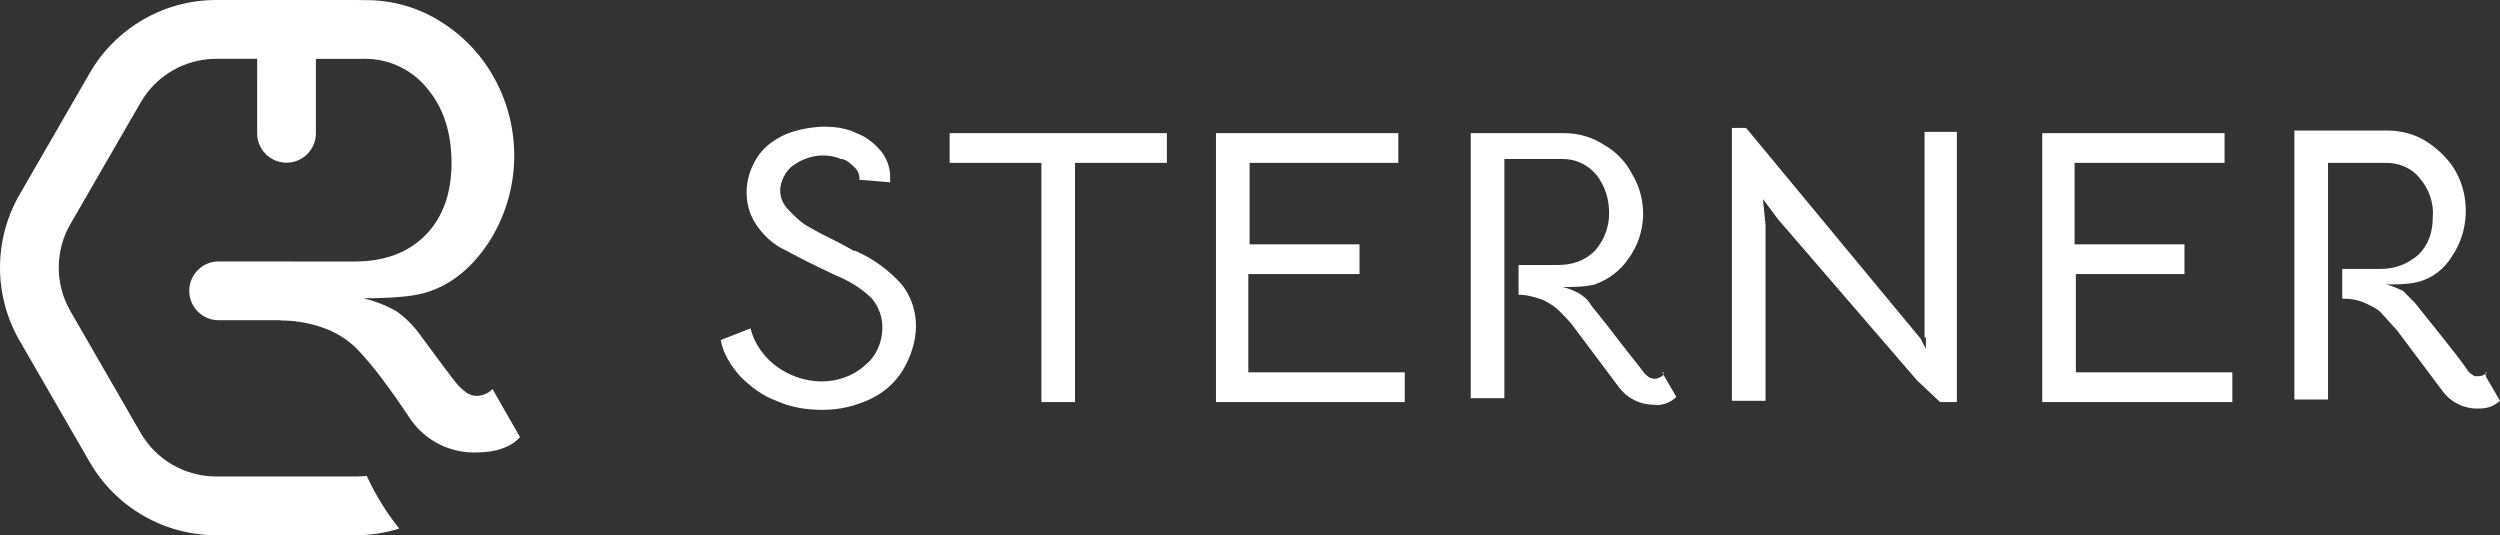
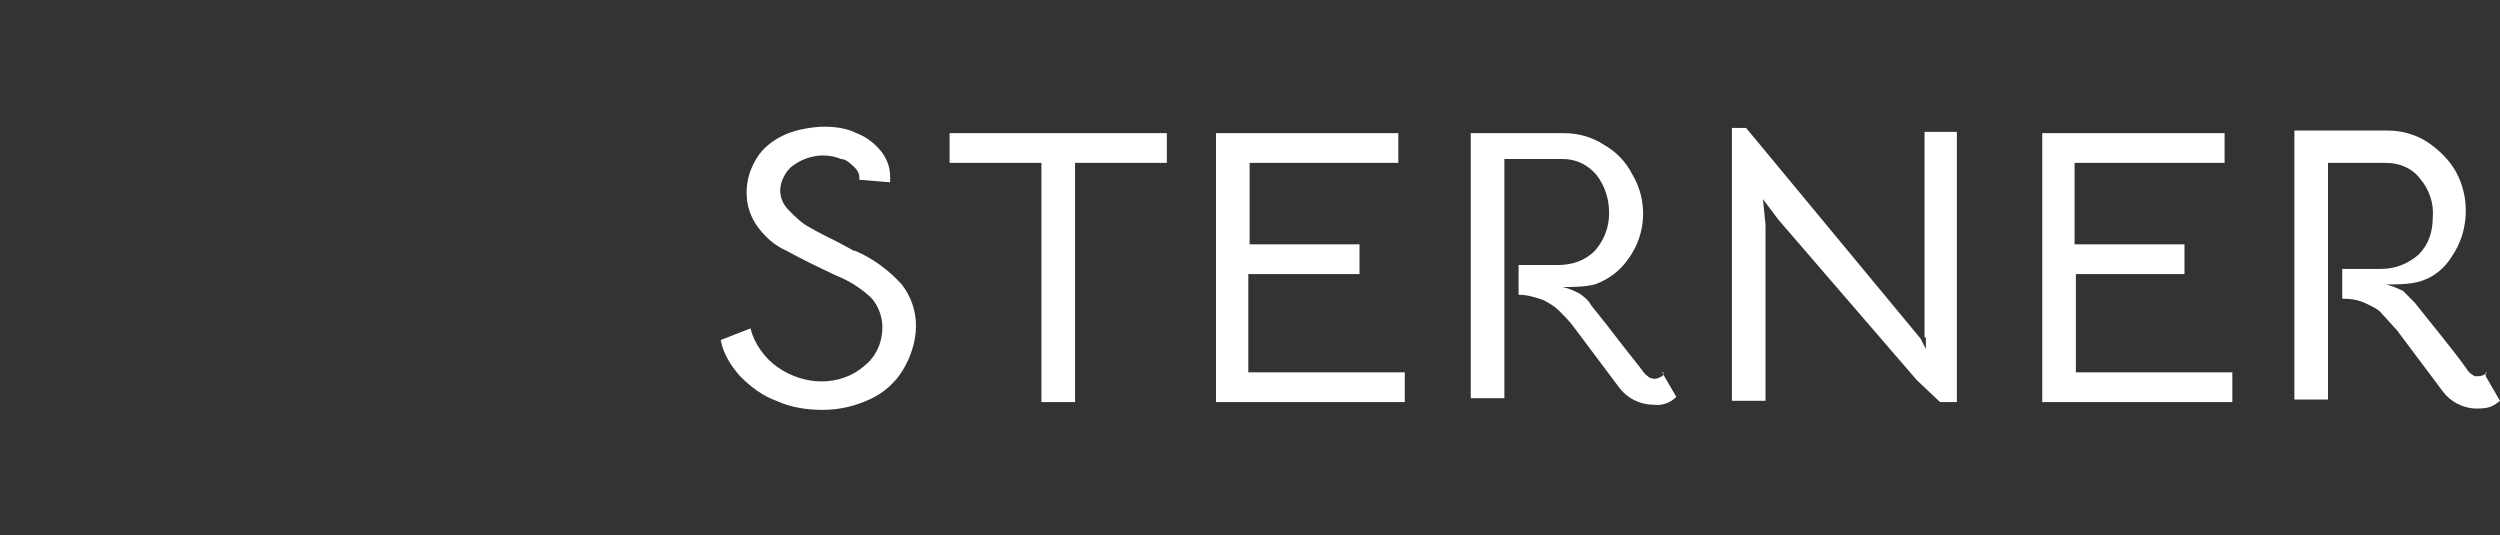
<svg xmlns="http://www.w3.org/2000/svg" id="Ebene_2" data-name="Ebene 2" viewBox="0 0 164.254 35.165">
  <rect x="0" y="0" width="164.254" height="35.165" fill="#333333" stroke="none" />
  <defs>
    <style>
      .cls-1 {
        fill: #fff;
      }
    </style>
  </defs>
  <g id="Ebene_1-2" data-name="Ebene 1">
    <path class="cls-1" d="M109.202,24.464l.935,1.614c-.425.425-1.019.595-1.529.51-.85,0-1.699-.425-2.209-1.104l-3.058-4.078c-.255-.34-.595-.68-.935-1.019-.255-.255-.68-.51-1.019-.68-.51-.17-1.019-.34-1.614-.34v-1.954h2.549c.935,0,1.784-.255,2.464-.935.595-.68.935-1.529.935-2.464s-.255-1.784-.85-2.549c-.595-.68-1.359-1.019-2.209-1.019h-3.823v15.717h-2.209V8.747h6.117c.935,0,1.869.255,2.634.765.765.425,1.444,1.104,1.869,1.954,1.019,1.699.935,3.908-.255,5.522-.51.765-1.274,1.359-2.209,1.699-.68.17-1.444.17-2.124.17.425.085.765.255,1.104.425.255.17.595.425.765.765l1.019,1.274c1.359,1.784,2.209,2.804,2.379,3.058s.255.255.425.425c0,0,.255.085.34.085.17,0,.425-.085.595-.255v-.17h-.085ZM56.104,16.478l-.935-.51c-.85-.425-1.529-.765-1.954-1.019-.51-.255-.935-.68-1.359-1.104s-.595-.85-.595-1.359.34-1.274.85-1.614c.935-.68,2.124-.85,3.143-.425.34,0,.68.34.935.595.17.17.34.51.255.765l2.039.17v-.425c0-.595-.255-1.189-.595-1.614-.425-.51-.935-.935-1.614-1.189-.68-.34-1.444-.425-2.124-.425s-1.784.17-2.549.51c-.765.34-1.444.85-1.869,1.529-.425.68-.68,1.444-.68,2.294s.255,1.614.765,2.294c.51.68,1.104,1.189,1.869,1.529.765.425,1.784.935,3.228,1.614.85.34,1.699.85,2.379,1.529.425.51.68,1.189.68,1.869,0,1.019-.425,1.954-1.189,2.549-.765.68-1.784,1.019-2.804,1.019s-2.039-.34-2.889-.935-1.529-1.529-1.784-2.549l-1.954.765c.17.935.68,1.699,1.274,2.379.68.68,1.444,1.274,2.379,1.614.935.425,1.954.595,3.058.595s2.124-.255,3.058-.68,1.699-1.104,2.209-1.954.85-1.869.85-2.889-.34-1.954-.935-2.719c-.85-.935-1.869-1.699-3.058-2.209,0,0-.085,0-.085,0ZM62.391,10.701h6.032v15.717h2.209v-15.717h6.032v-1.954h-14.273v1.954ZM82.101,18.007h7.221v-1.954h-7.221v-5.352h9.77v-1.954h-11.979v17.671h12.404v-1.954h-10.28v-6.457h.085ZM163.404,24.464c-.17.17-.34.255-.595.255s-.255,0-.34-.085c-.17-.085-.34-.255-.425-.425-.17-.255-.935-1.274-2.379-3.058l-1.019-1.274c-.255-.255-.51-.51-.765-.765-.34-.17-.765-.34-1.104-.425.68,0,1.444,0,2.124-.17.935-.255,1.699-.85,2.209-1.699,1.104-1.614,1.189-3.823.255-5.522-.425-.765-1.104-1.444-1.869-1.954-.765-.51-1.699-.765-2.634-.765h-6.117v17.671h2.209v-15.547h3.823c.85,0,1.699.34,2.209,1.019.595.68.935,1.614.85,2.549,0,.935-.255,1.784-.935,2.464-.68.595-1.529.935-2.464.935h-2.549v1.954c.595,0,1.104.085,1.614.34.34.17.765.34,1.019.68.34.34.595.68.935,1.019l3.058,4.078c.51.68,1.359,1.104,2.209,1.104s1.104-.17,1.529-.51l-.935-1.614v-.255h.085ZM136.303,18.007h7.221v-1.954h-7.221v-5.352h9.855v-1.954h-11.979v17.671h12.489v-1.954h-10.28v-6.457h-.085ZM126.533,22.17v.765l-.34-.68-11.469-13.848h-.935v17.926h2.209v-11.554l-.17-1.699,1.019,1.359,9.09,10.535,1.529,1.444h1.104V8.662h-2.124v13.508h.085Z" />
-     <path class="cls-1" d="M34.167,28.721c-.607.668-1.578,1.007-2.919,1.007-1.67.035-3.248-.752-4.224-2.11l-1.033-1.516-.857-1.174c-.523-.703-1.086-1.376-1.684-2.013-.563-.554-1.231-.989-1.96-1.284-.967-.382-2-.576-3.042-.576v-.018h-4.088c-1.064,0-1.93-.866-1.925-1.934,0-1.064.866-1.93,1.934-1.925h4.892v.004h4.018c1.978,0,3.538-.58,4.677-1.736s1.71-2.743,1.71-4.752-.545-3.653-1.631-4.927c-1.02-1.231-2.545-1.934-4.145-1.903-.114.004-.299.004-.444.004h-2.69v4.892c0,1.064-.866,1.93-1.93,1.93s-1.93-.866-1.93-1.93V3.864h-2.699c-2.04.004-3.925,1.09-4.949,2.857l-4.624,8.004c-1.02,1.767-1.02,3.943,0,5.714l4.62,8.009c1.024,1.767,2.91,2.853,4.949,2.857h9.248c.22,0,.435-.018.651-.044.571,1.24,1.288,2.4,2.136,3.468-.901.281-1.842.431-2.787.435h-9.248c-3.42-.004-6.576-1.829-8.29-4.787L1.279,22.369c-1.705-2.963-1.705-6.611,0-9.574L5.903,4.787C7.618,1.829,10.774.004,14.193,0h9.248c.198,0,.589.009.589.009,1.754-.009,3.477.484,4.954,1.429,1.477.923,2.69,2.215,3.521,3.745,1.851,3.402,1.688,7.547-.426,10.791-1.143,1.71-2.532,2.8-4.176,3.27-.804.233-2.145.352-4.026.352.747.18,1.468.457,2.136.831.567.396,1.068.879,1.486,1.433l1.741,2.352h.004c.29.391.497.664.598.791.224.294.488.558.782.778.198.145.435.224.677.229.4,0,.782-.163,1.055-.453l1.811,3.165Z" />
  </g>
</svg>